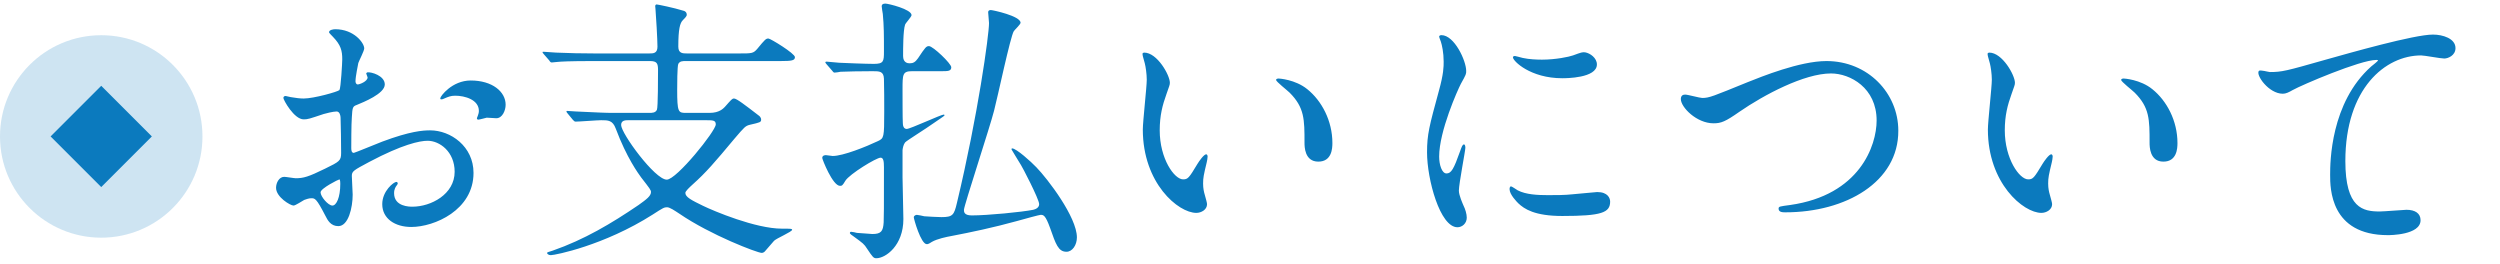
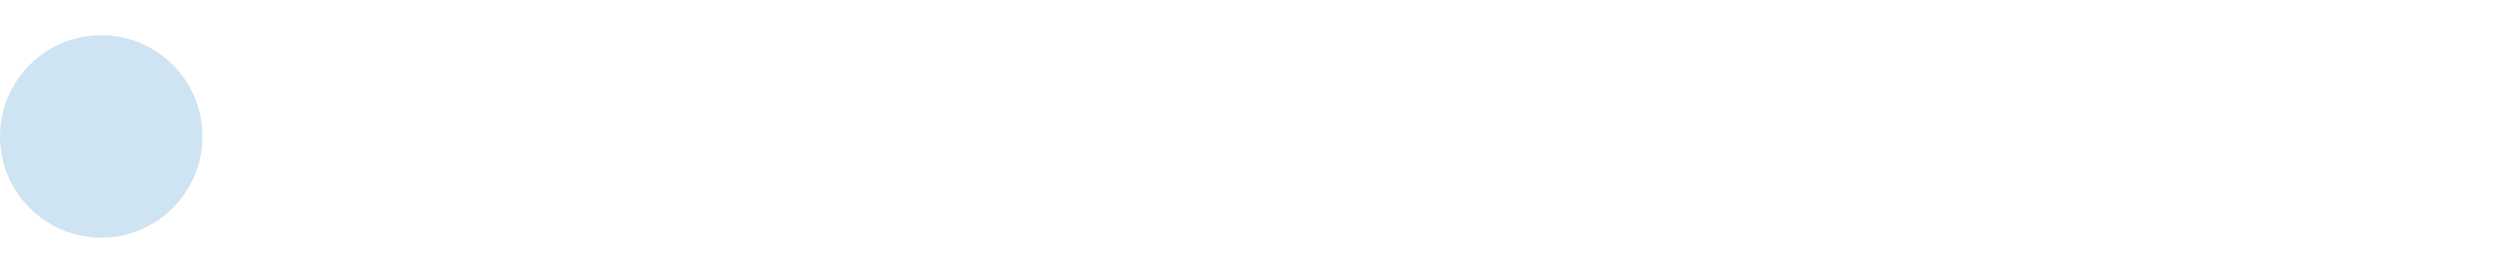
<svg xmlns="http://www.w3.org/2000/svg" width="284" height="30" viewBox="0 0 284 30" fill="none">
  <circle opacity="0.2" cx="11.5" cy="15.5" r="11.5" fill="#0B7ABE" />
-   <rect x="5.748" y="15.499" width="8.133" height="8.133" transform="rotate(-45 5.748 15.499)" fill="#0B7ABE" />
-   <path d="M53.472 9.144C55.936 9.144 57.44 10.424 57.44 11.896C57.44 12.568 57.056 13.432 56.384 13.432C56.192 13.432 55.456 13.368 55.296 13.368C55.136 13.4 54.464 13.592 54.336 13.592C54.272 13.592 54.176 13.56 54.176 13.432C54.176 13.368 54.272 13.208 54.272 13.176C54.336 12.984 54.4 12.824 54.4 12.6C54.4 11.32 52.8 10.872 51.712 10.872C51.2 10.872 50.912 11 50.464 11.192C50.336 11.256 50.24 11.288 50.144 11.288C50.048 11.288 50.016 11.256 50.016 11.16C50.016 10.936 51.36 9.144 53.472 9.144ZM41.728 8.216C42.176 8.152 43.712 8.6 43.712 9.592C43.712 10.648 41.28 11.608 40.512 11.928C40.064 12.088 40.032 12.216 39.968 13.336C39.904 14.04 39.904 16.632 39.904 16.792C39.904 16.984 39.904 17.368 40.192 17.368C40.288 17.368 42.912 16.28 43.424 16.088C46.592 14.904 48.032 14.808 48.864 14.808C51.2 14.808 53.792 16.632 53.792 19.64C53.792 23.864 49.344 25.784 46.72 25.784C44.896 25.784 43.424 24.856 43.424 23.192C43.424 21.688 44.736 20.664 45.024 20.664C45.12 20.664 45.184 20.76 45.184 20.824C45.184 20.92 45.12 20.984 45.056 21.08C44.96 21.208 44.768 21.464 44.768 21.944C44.768 23.48 46.528 23.48 46.848 23.48C48.96 23.48 51.648 22.072 51.648 19.512C51.648 17.24 49.952 15.992 48.576 15.992C47.68 15.992 45.696 16.408 41.952 18.392C40.16 19.352 39.968 19.448 39.968 19.992C39.968 20.344 40.064 21.784 40.064 22.104C40.064 23.576 39.584 25.688 38.432 25.688C37.568 25.688 37.216 25.016 36.96 24.504C35.936 22.52 35.776 22.52 35.36 22.52C35.072 22.52 34.752 22.648 34.56 22.712C34.368 22.808 33.568 23.352 33.344 23.352C32.992 23.352 31.36 22.392 31.36 21.336C31.36 20.76 31.712 20.088 32.288 20.088C32.48 20.088 33.408 20.248 33.6 20.248C34.464 20.248 35.04 20.088 36.928 19.16C38.56 18.36 38.752 18.264 38.752 17.368C38.752 16.632 38.72 13.912 38.688 13.368C38.688 13.144 38.592 12.664 38.24 12.664C37.856 12.664 36.96 12.888 36.768 12.952C35.136 13.496 34.976 13.56 34.496 13.56C33.408 13.56 32.192 11.352 32.192 11.128C32.192 10.968 32.32 10.904 32.448 10.904C32.544 10.904 32.928 11.032 33.024 11.032C33.6 11.128 34.08 11.192 34.496 11.192C35.648 11.192 38.368 10.424 38.56 10.232C38.72 10.008 38.88 7.096 38.88 6.744C38.88 5.752 38.72 5.112 37.824 4.184C37.76 4.12 37.376 3.736 37.376 3.672C37.376 3.384 37.888 3.32 38.08 3.32C40.224 3.32 41.376 4.888 41.376 5.496C41.376 5.784 40.768 6.936 40.704 7.16C40.672 7.384 40.384 8.664 40.384 9.24C40.384 9.368 40.448 9.592 40.64 9.592C40.864 9.592 41.76 9.24 41.76 8.792C41.76 8.728 41.6 8.408 41.6 8.344C41.6 8.312 41.664 8.248 41.728 8.216ZM38.56 20.376C38.464 20.376 36.416 21.4 36.416 21.848C36.416 22.328 37.28 23.352 37.76 23.352C38.208 23.352 38.656 22.456 38.656 20.888C38.656 20.76 38.656 20.44 38.56 20.376ZM65.088 13.624L64.48 12.888C64.352 12.728 64.352 12.728 64.352 12.664C64.352 12.6 64.384 12.6 64.448 12.6C64.608 12.6 65.28 12.664 65.44 12.664C68.32 12.792 68.64 12.824 69.728 12.824H73.76C74.08 12.824 74.464 12.824 74.624 12.472C74.752 12.28 74.752 8.6 74.752 7.96C74.752 7.192 74.624 6.936 73.824 6.936H67.392C64.576 6.936 63.648 7 63.36 7.032C63.232 7.032 62.784 7.096 62.688 7.096C62.56 7.096 62.496 7.032 62.4 6.872L61.76 6.136C61.664 6.008 61.632 5.976 61.632 5.944C61.632 5.88 61.664 5.88 61.76 5.88C61.984 5.88 62.944 5.976 63.168 5.976C64.736 6.04 66.048 6.072 67.552 6.072H73.76C74.208 6.072 74.688 6.072 74.688 5.304C74.688 4.536 74.528 1.784 74.464 1.048C74.464 1.016 74.432 0.76 74.432 0.696C74.432 0.6 74.496 0.504 74.592 0.504C74.72 0.504 76.576 0.888 77.6 1.208C77.792 1.24 78.016 1.368 78.016 1.688C78.016 1.848 77.792 2.072 77.568 2.296C77.248 2.616 77.056 3.288 77.056 5.304C77.056 6.072 77.568 6.072 78.048 6.072H83.968C85.408 6.072 85.568 6.072 86.016 5.56C86.912 4.472 87.008 4.376 87.296 4.376C87.52 4.376 90.304 6.072 90.304 6.488C90.304 6.872 89.952 6.936 88.672 6.936H77.952C77.504 6.936 77.248 6.936 77.056 7.256C76.928 7.512 76.928 9.784 76.928 10.2C76.928 12.728 77.056 12.824 77.888 12.824H80.608C81.728 12.824 82.176 12.312 82.336 12.152C83.104 11.288 83.168 11.192 83.392 11.192C83.68 11.192 84.64 11.928 86.176 13.112C86.272 13.176 86.464 13.336 86.464 13.592C86.464 13.88 86.336 13.912 85.216 14.168C84.672 14.296 84.576 14.424 83.424 15.768C81.184 18.456 80.192 19.608 78.688 20.952C78.304 21.304 77.856 21.72 77.856 21.912C77.856 22.392 78.56 22.744 79.872 23.384C81.056 23.96 85.824 25.976 88.832 25.976C89.856 25.976 89.984 25.976 89.984 26.104C89.984 26.328 88.224 27.064 87.936 27.352C87.776 27.512 87.04 28.408 86.88 28.568C86.784 28.664 86.656 28.728 86.528 28.728C86.048 28.728 80.736 26.712 77.184 24.28C76.64 23.928 76.096 23.544 75.776 23.544C75.456 23.544 75.328 23.608 74.144 24.376C68.608 27.896 63.04 28.984 62.592 28.984C62.24 28.984 62.144 28.792 62.144 28.728C62.144 28.664 62.368 28.6 62.784 28.472C66.368 27.224 69.44 25.4 72.544 23.288C73.44 22.648 73.952 22.264 73.952 21.816C73.952 21.592 73.824 21.432 72.832 20.152C72.512 19.704 71.2 17.944 69.952 14.616C69.6 13.656 69.088 13.656 68.288 13.656C67.84 13.656 65.824 13.816 65.376 13.816C65.28 13.816 65.216 13.752 65.088 13.624ZM80.16 13.656H71.36C71.072 13.656 70.56 13.656 70.56 14.2C70.56 15.16 74.4 20.408 75.744 20.408C76.864 20.408 81.312 14.872 81.312 14.136C81.312 13.656 80.992 13.656 80.16 13.656ZM114.912 16.984C114.912 16.92 114.912 16.856 114.976 16.856C115.456 16.856 117.152 18.392 117.728 19C119.008 20.312 122.336 24.664 122.336 26.968C122.336 27.832 121.824 28.6 121.152 28.6C120.224 28.6 119.936 27.736 119.296 25.912C118.752 24.408 118.528 24.408 118.208 24.408C118.08 24.408 116.416 24.856 115.52 25.112C112.864 25.848 110.272 26.392 108.096 26.808C107.552 26.904 106.464 27.128 105.856 27.48C105.472 27.736 105.376 27.736 105.28 27.736C104.608 27.736 103.808 24.856 103.808 24.696C103.808 24.472 104.064 24.408 104.16 24.408C104.288 24.408 104.864 24.536 104.992 24.568C105.6 24.6 106.336 24.664 106.944 24.664C108.224 24.664 108.384 24.44 108.704 23.064C111.104 13.048 112.352 3.96 112.352 2.616C112.352 2.424 112.256 1.592 112.256 1.4C112.256 1.144 112.48 1.144 112.576 1.144C112.768 1.144 115.936 1.816 115.936 2.584C115.936 2.776 115.264 3.384 115.168 3.544C114.784 4.12 113.312 11.128 112.928 12.568C112.48 14.36 109.504 23.384 109.504 23.832C109.504 24.056 109.504 24.472 110.4 24.472C112.192 24.472 116.096 24.088 117.376 23.832C117.632 23.768 118.048 23.608 118.048 23.192C118.048 22.616 116.064 18.84 116 18.776C115.872 18.552 114.912 17.016 114.912 16.984ZM94.528 8.024L93.888 7.288C93.792 7.16 93.76 7.128 93.76 7.096C93.76 7.032 93.792 7 93.888 7C94.112 7 95.104 7.128 95.328 7.128C95.968 7.16 98.368 7.256 99.264 7.256C100.384 7.256 100.416 6.968 100.416 5.848C100.416 3.96 100.416 2.968 100.288 1.592C100.256 1.432 100.16 0.824 100.16 0.696C100.16 0.504 100.32 0.408 100.576 0.408C100.896 0.408 103.552 1.048 103.552 1.72C103.552 1.912 102.848 2.648 102.816 2.808C102.592 3.48 102.592 5.56 102.592 6.36C102.592 6.616 102.656 7.192 103.328 7.192C103.744 7.192 103.968 7.064 104.288 6.616C105.12 5.368 105.216 5.24 105.536 5.24C105.984 5.24 108.064 7.224 108.064 7.64C108.064 8.088 107.68 8.088 106.912 8.088H103.616C102.528 8.088 102.528 8.44 102.528 10.168C102.528 10.616 102.528 13.656 102.56 13.944C102.56 14.232 102.624 14.648 103.008 14.648C103.392 14.648 106.912 13.016 107.2 13.016C107.232 13.016 107.296 13.016 107.296 13.112C107.296 13.176 106.336 13.784 106.176 13.912C105.056 14.712 103.008 15.96 102.816 16.184C102.624 16.44 102.56 16.792 102.528 17.048V20.152C102.528 20.696 102.624 24.408 102.624 24.888C102.624 27.896 100.608 29.336 99.552 29.336C99.232 29.336 99.136 29.208 98.496 28.248C98.176 27.736 98.048 27.64 96.992 26.872C96.832 26.776 96.544 26.552 96.544 26.488C96.544 26.36 96.64 26.328 96.672 26.328C96.8 26.328 97.248 26.424 97.344 26.456C97.632 26.456 98.848 26.584 99.104 26.584C100.096 26.584 100.32 26.264 100.384 25.272C100.416 24.472 100.416 23.928 100.416 19C100.416 18.296 100.352 17.912 100.032 17.912C99.552 17.912 96.512 19.768 96.032 20.536C95.712 21.08 95.648 21.112 95.424 21.112C94.592 21.112 93.408 18.104 93.408 17.944C93.408 17.656 93.696 17.624 93.824 17.624C93.952 17.624 94.464 17.72 94.592 17.72C95.776 17.72 98.4 16.664 99.744 16.024C100.416 15.704 100.448 15.608 100.448 12.696C100.448 11.864 100.448 9.656 100.416 8.952C100.384 8.088 99.904 8.088 99.136 8.088C97.76 8.088 96.192 8.12 95.488 8.152C95.36 8.184 94.912 8.248 94.816 8.248C94.688 8.248 94.624 8.152 94.528 8.024ZM129.984 5.976C131.456 5.976 132.896 8.536 132.896 9.4C132.896 9.656 132.832 9.752 132.512 10.68C132.064 11.928 131.744 13.112 131.744 14.808C131.744 18.04 133.408 20.376 134.4 20.376C134.944 20.376 135.072 20.216 136.032 18.616C136.224 18.296 136.768 17.528 137.024 17.528C137.12 17.528 137.184 17.656 137.184 17.784C137.184 17.912 137.12 18.328 137.088 18.424C136.736 19.896 136.672 20.184 136.672 20.856C136.672 21.4 136.768 21.816 136.864 22.136C136.96 22.488 137.12 23.032 137.12 23.192C137.12 23.832 136.448 24.184 135.904 24.184C133.856 24.184 129.824 20.824 129.824 14.712C129.824 13.816 130.272 9.88 130.272 9.048C130.272 8.408 130.144 7.544 130.048 7.192C129.824 6.392 129.792 6.296 129.792 6.104C129.792 6.008 129.92 5.976 129.984 5.976ZM145.248 8.92C145.28 8.92 147.136 9.016 148.512 10.136C150.144 11.448 151.36 13.72 151.36 16.248C151.36 16.856 151.296 18.36 149.76 18.36C148.192 18.36 148.192 16.632 148.192 16.216C148.192 13.56 148.192 12.216 146.496 10.52C146.24 10.264 144.96 9.272 144.96 9.08C144.96 8.984 145.088 8.92 145.248 8.92ZM163.488 17.784C163.488 18.744 163.808 19.704 164.32 19.704C164.864 19.704 165.152 19.192 165.856 17.208C166.048 16.664 166.144 16.408 166.304 16.408C166.464 16.408 166.464 16.728 166.464 16.792C166.464 17.144 165.728 20.888 165.728 21.656C165.728 22.2 166.176 23.16 166.24 23.32C166.464 23.768 166.624 24.312 166.624 24.728C166.624 25.368 166.112 25.816 165.568 25.816C163.584 25.816 162.112 20.376 162.112 17.304C162.112 15.256 162.368 14.328 163.456 10.328C164 8.376 164 7.576 164 7C164 5.976 163.808 5.112 163.68 4.728C163.648 4.632 163.488 4.248 163.488 4.152C163.488 4.056 163.616 3.992 163.744 3.992C165.216 3.992 166.56 6.904 166.56 8.056C166.56 8.408 166.56 8.44 165.952 9.528C165.6 10.2 163.488 14.904 163.488 17.784ZM180.064 5.944C180.64 6.04 181.408 6.584 181.408 7.32C181.408 8.888 177.856 8.888 177.472 8.888C173.856 8.888 171.872 6.936 171.872 6.52C171.872 6.456 171.904 6.36 172.096 6.36C172.192 6.36 172.576 6.488 172.992 6.584C173.728 6.744 174.592 6.776 175.168 6.776C176.736 6.776 178.24 6.456 178.688 6.296C179.648 5.944 179.744 5.912 180.064 5.944ZM181.44 21.816C182.656 21.816 182.912 22.52 182.912 22.904C182.912 24.152 181.952 24.536 177.472 24.536C174.336 24.536 173.152 23.736 172.48 23.096C172.32 22.936 171.488 22.104 171.488 21.496C171.488 21.432 171.488 21.176 171.648 21.176C171.776 21.176 172.288 21.56 172.416 21.624C173.344 22.104 174.656 22.168 175.84 22.168C176.672 22.168 177.824 22.168 178.624 22.072C179.072 22.04 181.312 21.816 181.44 21.816ZM194.656 14.008C192.736 14.008 190.944 12.184 190.944 11.256C190.944 10.904 191.136 10.744 191.424 10.744C191.744 10.744 193.088 11.128 193.376 11.128C194.176 11.128 194.592 10.936 198.528 9.336C200.064 8.728 204.448 6.936 207.488 6.936C212.192 6.936 215.648 10.584 215.648 14.84C215.68 20.664 209.696 24.12 202.816 24.12C202.528 24.12 202.048 24.12 202.048 23.704C202.048 23.448 202.176 23.448 203.36 23.288C211.264 22.168 213.184 16.536 213.184 13.688C213.184 9.976 210.176 8.344 208 8.344C204.96 8.344 200.384 10.776 197.6 12.696C196 13.816 195.52 14.008 194.656 14.008ZM225.984 5.976C227.456 5.976 228.896 8.536 228.896 9.4C228.896 9.656 228.832 9.752 228.512 10.68C228.064 11.928 227.744 13.112 227.744 14.808C227.744 18.04 229.408 20.376 230.4 20.376C230.944 20.376 231.072 20.216 232.032 18.616C232.224 18.296 232.768 17.528 233.024 17.528C233.12 17.528 233.184 17.656 233.184 17.784C233.184 17.912 233.12 18.328 233.088 18.424C232.736 19.896 232.672 20.184 232.672 20.856C232.672 21.4 232.768 21.816 232.864 22.136C232.96 22.488 233.12 23.032 233.12 23.192C233.12 23.832 232.448 24.184 231.904 24.184C229.856 24.184 225.824 20.824 225.824 14.712C225.824 13.816 226.272 9.88 226.272 9.048C226.272 8.408 226.144 7.544 226.048 7.192C225.824 6.392 225.792 6.296 225.792 6.104C225.792 6.008 225.92 5.976 225.984 5.976ZM241.248 8.92C241.28 8.92 243.136 9.016 244.512 10.136C246.144 11.448 247.36 13.72 247.36 16.248C247.36 16.856 247.296 18.36 245.76 18.36C244.192 18.36 244.192 16.632 244.192 16.216C244.192 13.56 244.192 12.216 242.496 10.52C242.24 10.264 240.96 9.272 240.96 9.08C240.96 8.984 241.088 8.92 241.248 8.92ZM256.608 8.056C256.736 7.896 257.696 8.184 257.856 8.184C259.232 8.184 259.712 8.056 264.096 6.808C266.944 6.008 274.24 3.928 276.384 3.928C277.504 3.928 278.944 4.376 278.944 5.464C278.944 6.296 278.112 6.648 277.664 6.648C277.248 6.648 275.424 6.296 275.04 6.296C270.976 6.296 266.432 10.04 266.432 18.296C266.432 23.672 268.448 24.024 270.336 24.024C270.816 24.024 273.12 23.832 273.376 23.832C274.368 23.832 274.976 24.248 274.976 25.016C274.976 26.712 271.456 26.712 271.264 26.712C264.704 26.712 264.704 21.368 264.704 19.864C264.704 18.456 264.736 11.672 269.376 7.544C269.504 7.448 270.144 6.936 270.144 6.872C270.144 6.808 270.016 6.808 269.952 6.808C268.128 6.808 261.472 9.656 260.448 10.232C260 10.488 259.68 10.648 259.328 10.648C257.728 10.648 256.224 8.504 256.608 8.056Z" fill="#0B7ABE" />
</svg>